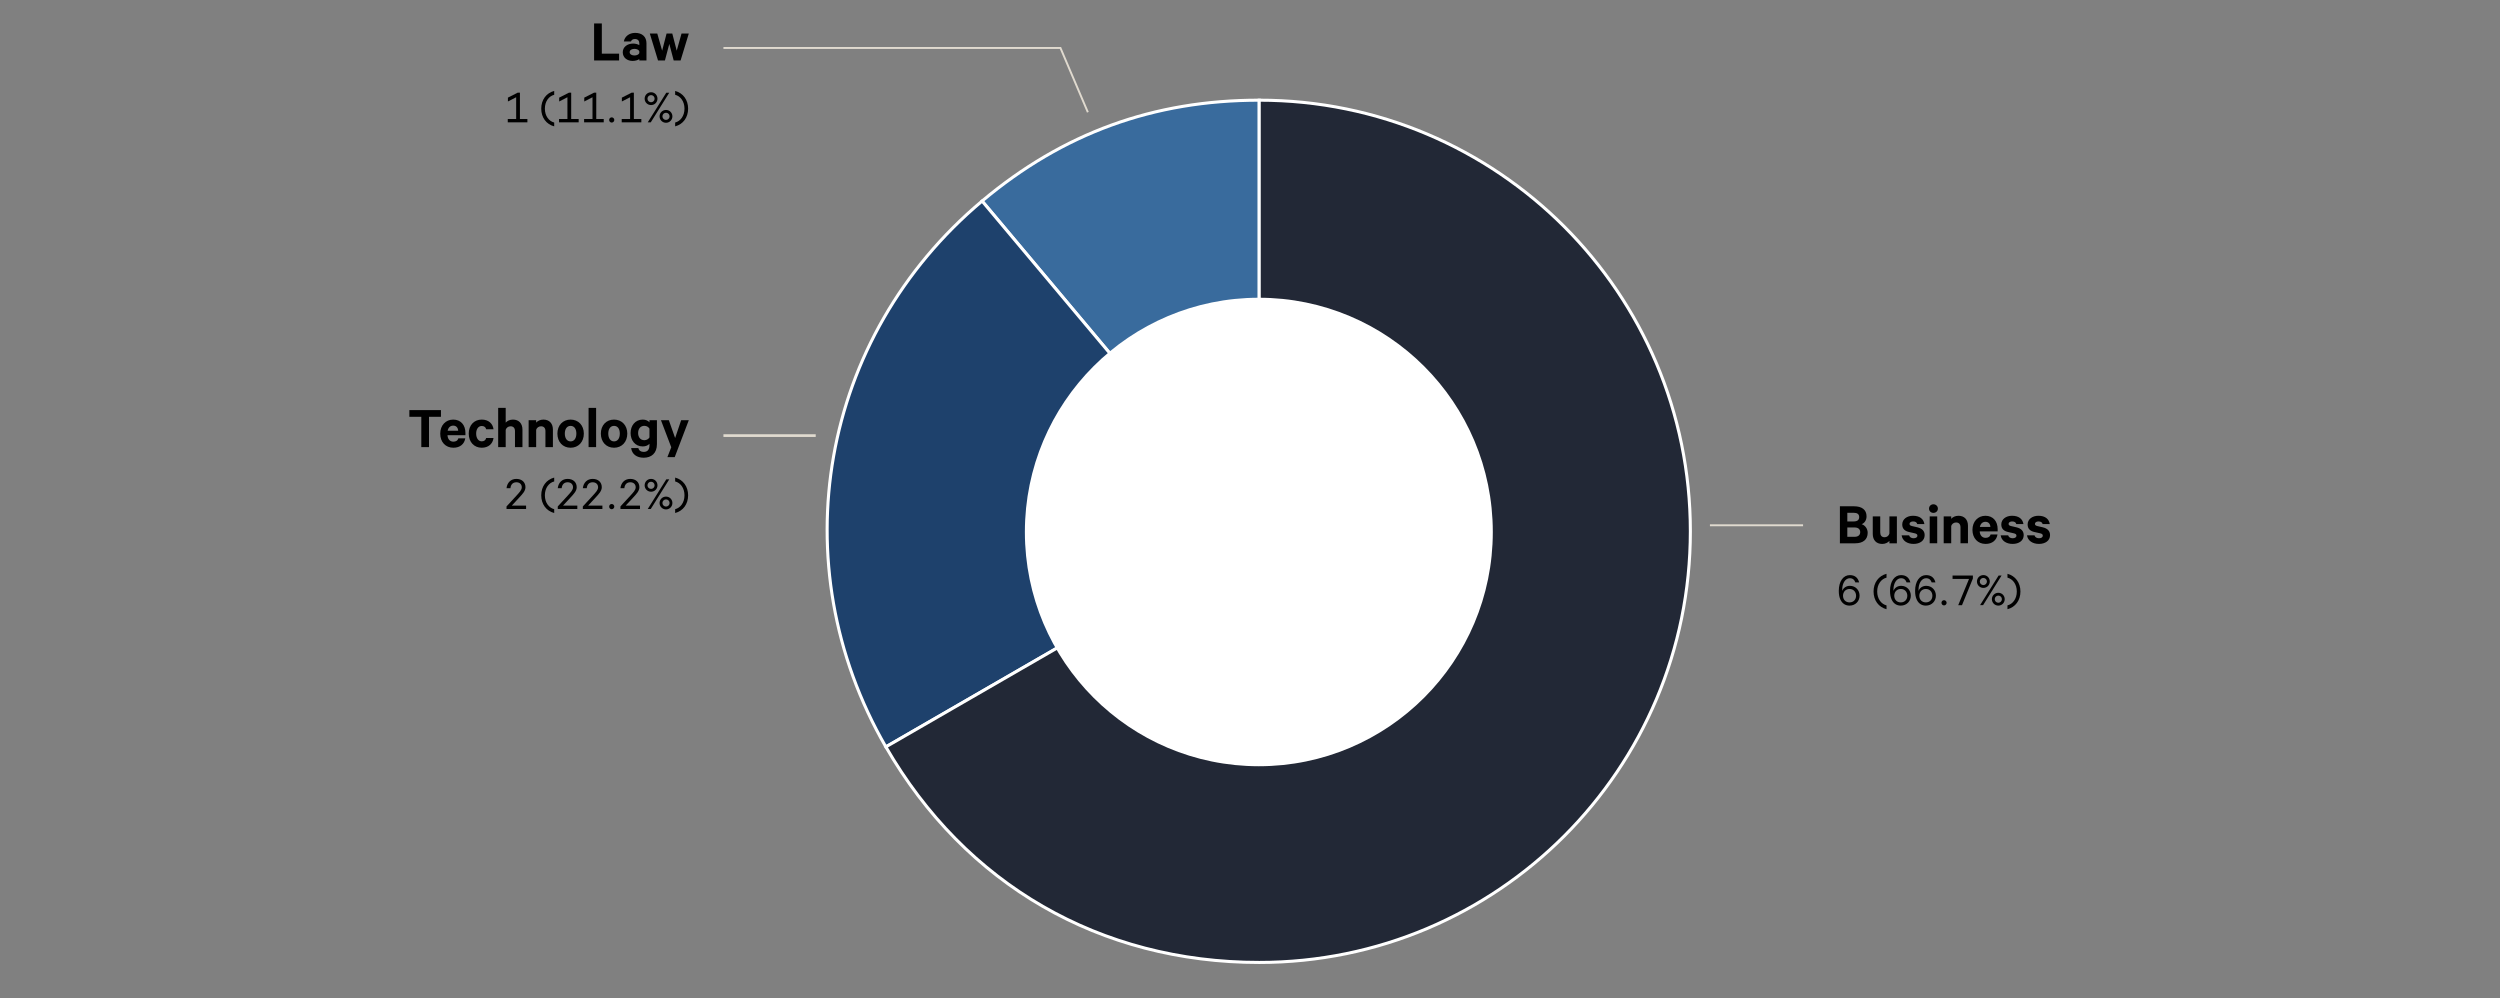
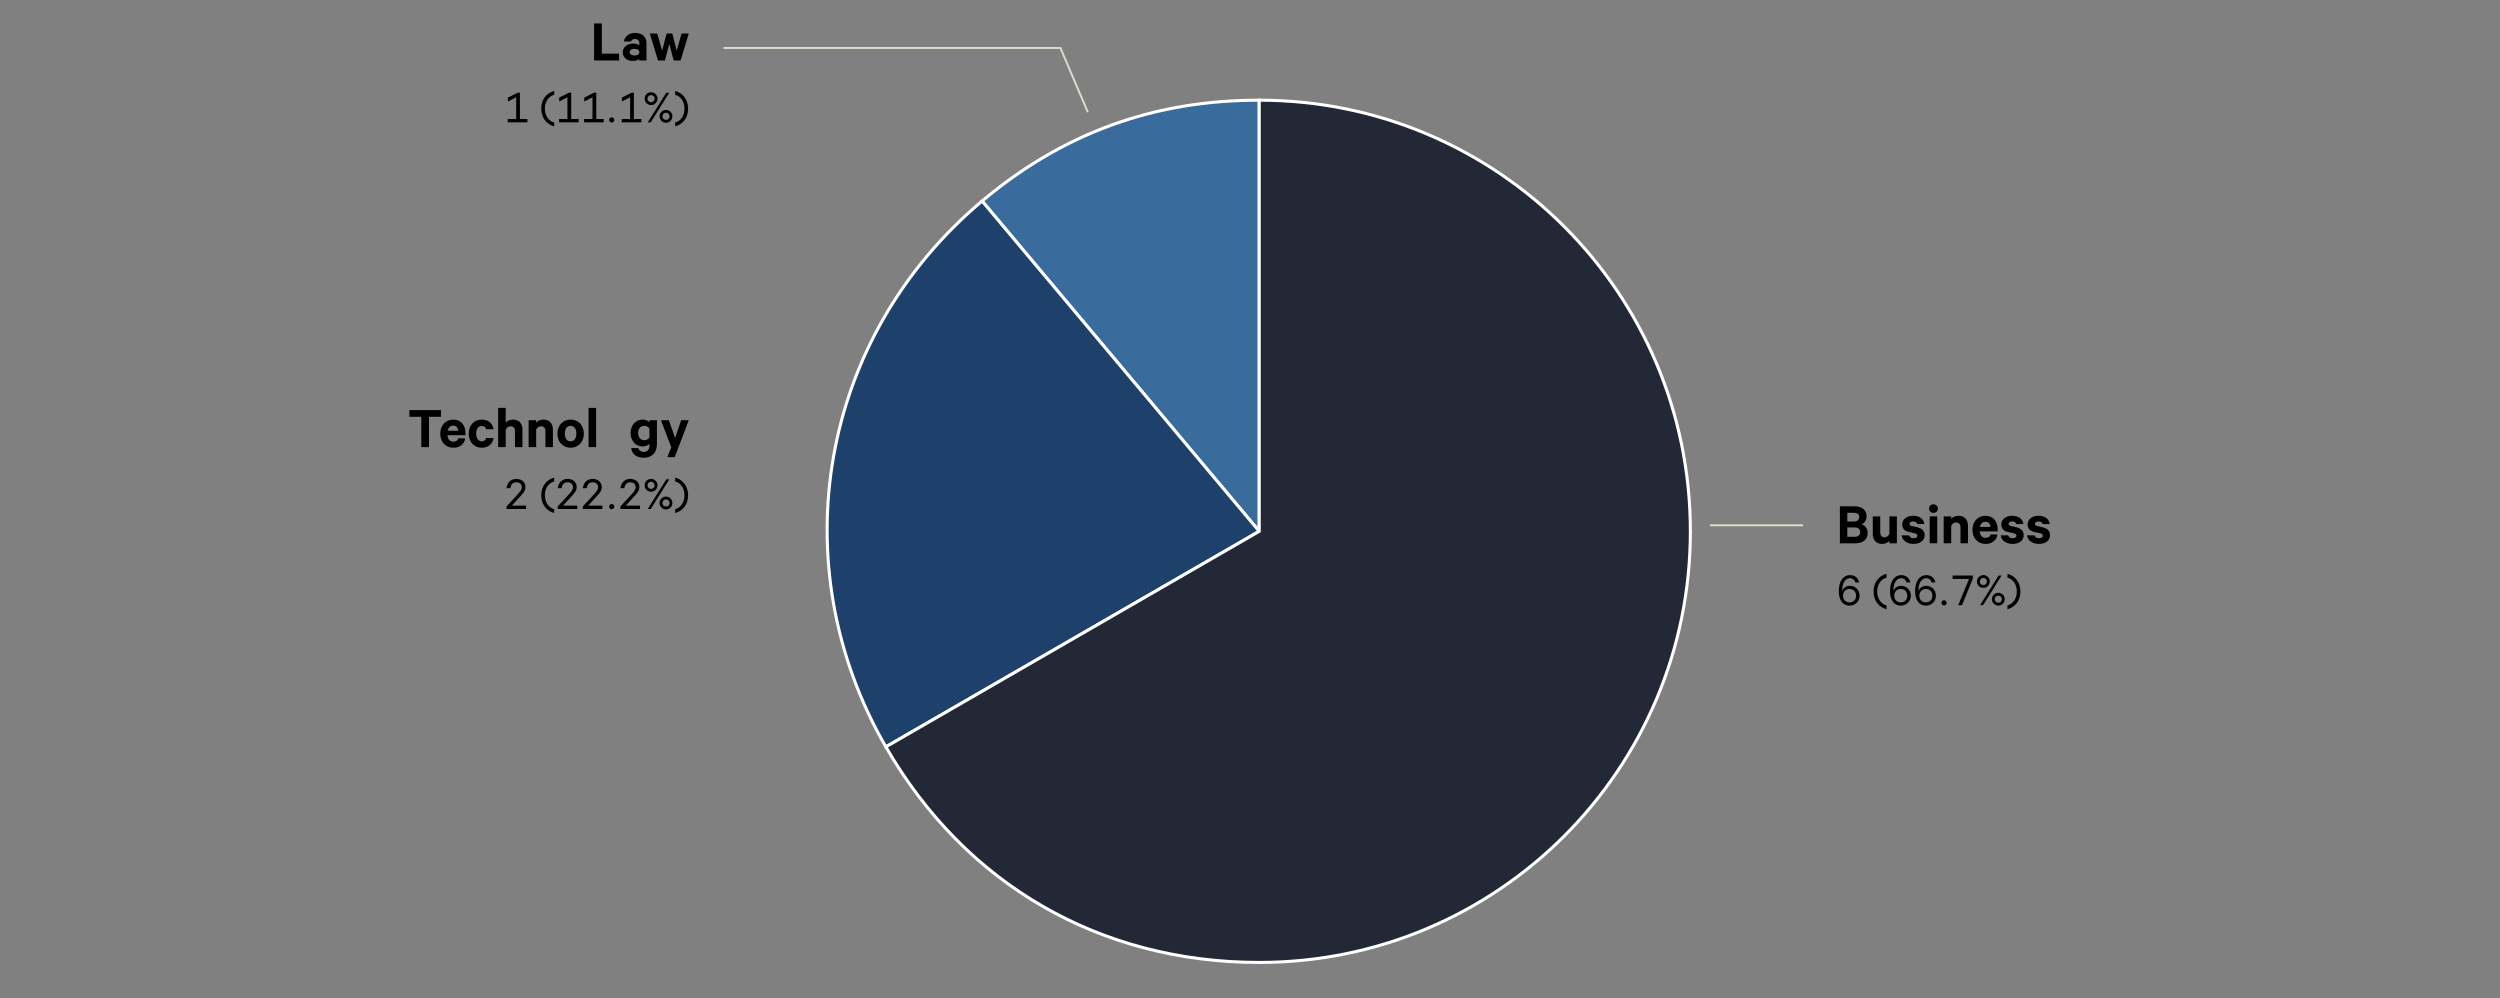
<svg xmlns="http://www.w3.org/2000/svg" id="EN_ja_FI" viewBox="0 0 970 387.27">
  <rect x="0" y="0" width="970" height="387.27" fill="#808080" stroke="none" />
  <defs>
    <style>.cls-1,.cls-2{fill:#fff;}.cls-3{fill:#222836;}.cls-3,.cls-4,.cls-5{stroke:#fff;stroke-width:1.19px;}.cls-3,.cls-4,.cls-5,.cls-6,.cls-2{stroke-miterlimit:10;}.cls-4{fill:#1e416c;}.cls-5{fill:#396b9d;}.cls-6{fill:none;stroke-width:.75px;}.cls-6,.cls-2{stroke:#e0dacf;}.cls-2{stroke-width:1.05px;}</style>
  </defs>
  <g>
    <path class="cls-5" d="M488.58,206.15l-107.53-128.14c31.42-26.37,66.51-39.14,107.53-39.14V206.15Z" />
    <path class="cls-4" d="M488.58,206.15l-144.87,83.64c-41.02-71.05-25.5-159.05,37.34-211.78l107.53,128.14Z" />
    <path class="cls-3" d="M488.58,206.15V38.87c92.39,0,167.28,74.89,167.28,167.28s-74.89,167.28-167.28,167.28c-61.71,0-114.01-30.19-144.87-83.64l144.87-83.64Z" />
  </g>
  <g>
    <path d="M230.51,9.1h3v11.72h6.7v2.64h-9.7V9.1Z" />
    <path d="M248.05,23.46v-.56c-.36,.34-1.4,.74-2.56,.74-2.1,0-3.86-1.22-3.86-3.38,0-2,1.76-3.36,4.04-3.36,.92,0,1.96,.32,2.38,.62v-.78c0-.88-.54-1.6-1.7-1.6-.82,0-1.32,.36-1.54,.96h-2.76c.3-1.88,2.02-3.34,4.38-3.34,2.78,0,4.4,1.52,4.4,4.04v6.66h-2.78Zm0-3.6c-.24-.56-1.04-.9-1.88-.9-.92,0-1.86,.38-1.86,1.28s.94,1.28,1.86,1.28c.84,0,1.64-.34,1.88-.9v-.76Z" />
    <path d="M262.57,19.66l1.86-6.64h2.82l-3.18,10.44h-2.68l-1.7-6.42-1.7,6.42h-2.68l-3.18-10.44h2.9l1.88,6.64,1.72-6.64h2.22l1.72,6.64Z" />
    <path d="M197,46.17h3.27v-8.44l-3.2,1.65v-1.5l3.78-1.92h.88v10.21h2.9v1.3h-7.62v-1.3Z" />
    <path d="M210,42.16c0-3.43,1.95-6.07,5.03-6.88v1.5c-2.02,.5-3.62,2.5-3.62,5.38s1.6,4.88,3.62,5.38v1.49c-3.07-.8-5.03-3.44-5.03-6.87Z" />
    <path d="M216.89,46.17h3.27v-8.44l-3.2,1.65v-1.5l3.78-1.92h.88v10.21h2.9v1.3h-7.62v-1.3Z" />
    <path d="M226.62,46.17h3.27v-8.44l-3.2,1.65v-1.5l3.78-1.92h.88v10.21h2.9v1.3h-7.62v-1.3Z" />
    <path d="M237.34,47.56c-.54,0-.99-.45-.99-1.02s.45-1.01,.99-1.01,1.01,.45,1.01,1.01-.45,1.02-1.01,1.02Z" />
    <path d="M241.21,46.17h3.27v-8.44l-3.2,1.65v-1.5l3.78-1.92h.88v10.21h2.9v1.3h-7.62v-1.3Z" />
    <path d="M250.12,38.29c0-1.39,1.09-2.5,2.5-2.5s2.48,1.1,2.48,2.5-1.1,2.48-2.48,2.48-2.5-1.09-2.5-2.48Zm3.87,0c0-.77-.61-1.39-1.38-1.39s-1.39,.62-1.39,1.39,.62,1.38,1.39,1.38,1.38-.62,1.38-1.38Zm4.53-2.32h1.15l-7.17,11.49h-1.17l7.19-11.49Zm2.37,9.17c0,1.38-1.09,2.5-2.48,2.5s-2.5-1.12-2.5-2.5,1.12-2.48,2.5-2.48,2.48,1.09,2.48,2.48Zm-1.09,0c0-.77-.62-1.39-1.39-1.39s-1.39,.62-1.39,1.39,.62,1.39,1.39,1.39,1.39-.62,1.39-1.39Z" />
    <path d="M261.96,47.54c2.02-.5,3.62-2.51,3.62-5.38s-1.6-4.88-3.62-5.38v-1.5c3.07,.82,5.03,3.46,5.03,6.88s-1.95,6.07-5.03,6.87v-1.49Z" />
  </g>
  <g>
    <path d="M158.83,159.12h12.26v2.6h-4.64v11.76h-2.98v-11.76h-4.64v-2.6Z" />
    <path d="M180.53,170.06c-.36,2.22-2.02,3.66-4.62,3.66-3.04,0-5.1-2.22-5.1-5.46s2.12-5.46,5.04-5.46,4.74,2.1,4.74,5.18v.88h-6.96c.08,1.58,.98,2.5,2.28,2.5,.96,0,1.7-.4,1.92-1.3h2.7Zm-4.66-4.92c-1.12,0-1.92,.7-2.18,1.98h4.08c-.06-1.1-.7-1.98-1.9-1.98Z" />
    <path d="M191.49,169.94c-.3,2.24-1.96,3.78-4.58,3.78-2.96,0-5.04-2.22-5.04-5.48s2.08-5.44,5.04-5.44c2.62,0,4.28,1.52,4.58,3.76h-2.86c-.14-.8-.8-1.28-1.7-1.28-1.34,0-2.18,1.22-2.18,2.96s.84,3,2.18,3c.9,0,1.56-.5,1.7-1.3h2.86Z" />
    <path d="M193.29,158.26h2.92v5.72c.56-.66,1.58-1.18,2.8-1.18,2.34,0,3.7,1.54,3.7,3.86v6.82h-2.9v-6.2c0-1.14-.56-1.88-1.72-1.88-.88,0-1.68,.56-1.88,1.44v6.64h-2.92v-15.22Z" />
    <path d="M205.11,163.04h2.92v.94c.56-.66,1.58-1.18,2.8-1.18,2.34,0,3.7,1.54,3.7,3.86v6.82h-2.9v-6.2c0-1.14-.56-1.88-1.72-1.88-.88,0-1.68,.56-1.88,1.44v6.64h-2.92v-10.44Z" />
    <path d="M226.53,168.24c0,3.22-2.1,5.48-5.14,5.48s-5.12-2.26-5.12-5.48,2.1-5.44,5.12-5.44,5.14,2.24,5.14,5.44Zm-7.38,0c0,1.76,.8,3.02,2.24,3.02s2.24-1.26,2.24-3.02-.78-3-2.24-3-2.24,1.26-2.24,3Z" />
    <path d="M231.29,173.48h-2.92v-15.22h2.92v15.22Z" />
-     <path d="M243.39,168.24c0,3.22-2.1,5.48-5.14,5.48s-5.12-2.26-5.12-5.48,2.1-5.44,5.12-5.44,5.14,2.24,5.14,5.44Zm-7.38,0c0,1.76,.8,3.02,2.24,3.02s2.24-1.26,2.24-3.02-.78-3-2.24-3-2.24,1.26-2.24,3Z" />
    <path d="M251.99,172.18c-.46,.56-1.4,1.04-2.58,1.04-3.02,0-4.74-2.4-4.74-5.2s1.72-5.22,4.74-5.22c1.18,0,2.12,.5,2.58,1.06v-.82h2.9v9.3c0,3.58-2.2,5.26-5.14,5.26-2.72,0-4.56-1.4-4.86-3.74h2.8c.24,.98,.96,1.48,2.06,1.48,1.48,0,2.24-.88,2.24-2.56v-.6Zm0-5.86c-.34-.62-1.1-1.1-1.96-1.1-1.54,0-2.44,1.18-2.44,2.8s.9,2.78,2.44,2.78c.86,0,1.62-.48,1.96-1.08v-3.4Z" />
    <path d="M258.95,177.36l1.5-3.82-4-10.5h3.06l2.44,6.92,2.34-6.92h2.96l-5.46,14.32h-2.84Z" />
    <path d="M202.45,189.06c0-1.17-.83-1.94-2.11-1.94-1.41,0-2.18,.98-2.29,2.31h-1.52c.22-2.13,1.67-3.62,3.81-3.62s3.54,1.28,3.54,3.23c0,1.46-1.15,2.64-2.35,3.94l-2.96,3.2h5.55v1.3h-7.59v-.98l3.76-4.08c1.2-1.33,2.16-2.27,2.16-3.36Z" />
    <path d="M210,192.18c0-3.43,1.95-6.07,5.03-6.88v1.5c-2.02,.5-3.62,2.5-3.62,5.38s1.6,4.88,3.62,5.38v1.49c-3.07-.8-5.03-3.44-5.03-6.87Z" />
    <path d="M222.33,189.06c0-1.17-.83-1.94-2.11-1.94-1.41,0-2.18,.98-2.29,2.31h-1.52c.22-2.13,1.67-3.62,3.81-3.62s3.54,1.28,3.54,3.23c0,1.46-1.15,2.64-2.35,3.94l-2.96,3.2h5.55v1.3h-7.59v-.98l3.76-4.08c1.2-1.33,2.16-2.27,2.16-3.36Z" />
    <path d="M232.06,189.06c0-1.17-.83-1.94-2.11-1.94-1.41,0-2.18,.98-2.29,2.31h-1.52c.22-2.13,1.67-3.62,3.81-3.62s3.54,1.28,3.54,3.23c0,1.46-1.15,2.64-2.35,3.94l-2.96,3.2h5.55v1.3h-7.59v-.98l3.76-4.08c1.2-1.33,2.16-2.27,2.16-3.36Z" />
    <path d="M237.34,197.58c-.54,0-.99-.45-.99-1.02s.45-1.01,.99-1.01,1.01,.45,1.01,1.01-.45,1.02-1.01,1.02Z" />
    <path d="M246.65,189.06c0-1.17-.83-1.94-2.11-1.94-1.41,0-2.18,.98-2.29,2.31h-1.52c.22-2.13,1.67-3.62,3.81-3.62s3.54,1.28,3.54,3.23c0,1.46-1.15,2.64-2.35,3.94l-2.96,3.2h5.55v1.3h-7.59v-.98l3.76-4.08c1.2-1.33,2.16-2.27,2.16-3.36Z" />
    <path d="M250.12,188.31c0-1.39,1.09-2.5,2.5-2.5s2.48,1.1,2.48,2.5-1.1,2.48-2.48,2.48-2.5-1.09-2.5-2.48Zm3.87,0c0-.77-.61-1.39-1.38-1.39s-1.39,.62-1.39,1.39,.62,1.38,1.39,1.38,1.38-.62,1.38-1.38Zm4.53-2.32h1.15l-7.17,11.49h-1.17l7.19-11.49Zm2.37,9.17c0,1.38-1.09,2.5-2.48,2.5s-2.5-1.12-2.5-2.5,1.12-2.48,2.5-2.48,2.48,1.09,2.48,2.48Zm-1.09,0c0-.77-.62-1.39-1.39-1.39s-1.39,.62-1.39,1.39,.62,1.39,1.39,1.39,1.39-.62,1.39-1.39Z" />
    <path d="M261.96,197.56c2.02-.5,3.62-2.51,3.62-5.38s-1.6-4.88-3.62-5.38v-1.5c3.07,.82,5.03,3.46,5.03,6.88s-1.95,6.07-5.03,6.87v-1.49Z" />
  </g>
  <g>
-     <path d="M713.88,196.44h5.5c3,0,4.84,1.32,4.84,3.9,0,1.54-.84,2.66-1.9,3.04,1.36,.44,2.34,1.78,2.34,3.34,0,2.66-1.84,4.08-4.82,4.08h-5.96v-14.36Zm5.32,5.88c1.4,0,2.16-.54,2.16-1.7s-.76-1.66-2.16-1.66h-2.44v3.36h2.44Zm-2.44,5.96h2.84c1.4,0,2.16-.72,2.16-1.82s-.76-1.8-2.16-1.8h-2.84v3.62Z" />
+     <path d="M713.88,196.44h5.5c3,0,4.84,1.32,4.84,3.9,0,1.54-.84,2.66-1.9,3.04,1.36,.44,2.34,1.78,2.34,3.34,0,2.66-1.84,4.08-4.82,4.08h-5.96Zm5.32,5.88c1.4,0,2.16-.54,2.16-1.7s-.76-1.66-2.16-1.66h-2.44v3.36h2.44Zm-2.44,5.96h2.84c1.4,0,2.16-.72,2.16-1.82s-.76-1.8-2.16-1.8h-2.84v3.62Z" />
    <path d="M735.99,210.81h-2.9v-.94c-.56,.64-1.58,1.18-2.8,1.18-2.34,0-3.66-1.56-3.66-3.86v-6.82h2.9v6.22c0,1.1,.52,1.86,1.7,1.86,.86,0,1.62-.54,1.86-1.44v-6.64h2.9v10.44Z" />
    <path d="M740.73,207.7c.2,.74,.88,1.14,1.74,1.14s1.48-.34,1.48-1.02c0-.48-.32-.74-1.04-.9l-2.12-.48c-1.6-.34-2.72-1.18-2.72-2.94,0-2.04,1.82-3.38,4.18-3.38,2.62,0,4.1,1.24,4.42,3.22h-2.78c-.14-.6-.64-1.02-1.6-1.02-.7,0-1.38,.3-1.38,.98,0,.4,.28,.64,.9,.8l2.16,.5c1.84,.44,2.8,1.46,2.8,3.04,0,2.14-1.86,3.4-4.3,3.4s-4.34-1.22-4.64-3.34h2.9Z" />
    <path d="M750.16,195.66c.94,0,1.74,.7,1.74,1.68s-.8,1.66-1.74,1.66-1.7-.68-1.7-1.66,.78-1.68,1.7-1.68Zm1.48,15.14h-2.92v-10.44h2.92v10.44Z" />
    <path d="M754.15,200.36h2.92v.94c.56-.66,1.58-1.18,2.8-1.18,2.34,0,3.7,1.54,3.7,3.86v6.82h-2.9v-6.2c0-1.14-.56-1.88-1.72-1.88-.88,0-1.68,.56-1.88,1.44v6.64h-2.92v-10.44Z" />
    <path d="M775.03,207.38c-.36,2.22-2.02,3.66-4.62,3.66-3.04,0-5.1-2.22-5.1-5.46s2.12-5.46,5.04-5.46,4.74,2.1,4.74,5.18v.88h-6.96c.08,1.58,.98,2.5,2.28,2.5,.96,0,1.7-.4,1.92-1.3h2.7Zm-4.66-4.92c-1.12,0-1.92,.7-2.18,1.98h4.08c-.06-1.1-.7-1.98-1.9-1.98Z" />
    <path d="M779.16,207.7c.2,.74,.88,1.14,1.74,1.14s1.48-.34,1.48-1.02c0-.48-.32-.74-1.04-.9l-2.12-.48c-1.6-.34-2.72-1.18-2.72-2.94,0-2.04,1.82-3.38,4.18-3.38,2.62,0,4.1,1.24,4.42,3.22h-2.78c-.14-.6-.64-1.02-1.6-1.02-.7,0-1.38,.3-1.38,.98,0,.4,.28,.64,.9,.8l2.16,.5c1.84,.44,2.8,1.46,2.8,3.04,0,2.14-1.86,3.4-4.3,3.4s-4.34-1.22-4.64-3.34h2.9Z" />
    <path d="M789.38,207.7c.2,.74,.88,1.14,1.74,1.14s1.48-.34,1.48-1.02c0-.48-.32-.74-1.04-.9l-2.12-.48c-1.6-.34-2.72-1.18-2.72-2.94,0-2.04,1.82-3.38,4.18-3.38,2.62,0,4.1,1.24,4.42,3.22h-2.78c-.14-.6-.64-1.02-1.6-1.02-.7,0-1.38,.3-1.38,.98,0,.4,.28,.64,.9,.8l2.16,.5c1.84,.44,2.8,1.46,2.8,3.04,0,2.14-1.86,3.4-4.3,3.4s-4.34-1.22-4.64-3.34h2.9Z" />
    <path d="M719.87,225.97c-.3-.96-.96-1.62-2.16-1.62-1.7,0-2.93,1.94-2.93,4.42,0,.1,0,.37,.02,.5,.38-1.17,1.57-1.97,2.96-1.97,2.24,0,3.76,1.73,3.76,3.81s-1.54,3.87-3.91,3.87c-1.52,0-2.74-.75-3.46-2.19-.51-1.04-.7-2.18-.7-3.54,0-3.7,1.76-6.11,4.26-6.11,2.05,0,3.19,1.09,3.63,2.83h-1.47Zm.29,5.17c0-1.54-1.07-2.62-2.53-2.62s-2.54,1.07-2.54,2.62,1.04,2.59,2.54,2.59,2.53-1.07,2.53-2.59Z" />
    <path d="M726.94,229.51c0-3.43,1.95-6.07,5.03-6.88v1.5c-2.02,.5-3.62,2.5-3.62,5.38s1.6,4.88,3.62,5.38v1.49c-3.07-.8-5.03-3.44-5.03-6.87Z" />
    <path d="M739.75,225.97c-.3-.96-.96-1.62-2.16-1.62-1.7,0-2.93,1.94-2.93,4.42,0,.1,0,.37,.02,.5,.38-1.17,1.57-1.97,2.96-1.97,2.24,0,3.76,1.73,3.76,3.81s-1.54,3.87-3.91,3.87c-1.52,0-2.74-.75-3.46-2.19-.51-1.04-.7-2.18-.7-3.54,0-3.7,1.76-6.11,4.26-6.11,2.05,0,3.19,1.09,3.63,2.83h-1.47Zm.29,5.17c0-1.54-1.07-2.62-2.53-2.62s-2.54,1.07-2.54,2.62,1.04,2.59,2.54,2.59,2.53-1.07,2.53-2.59Z" />
    <path d="M749.48,225.97c-.3-.96-.96-1.62-2.16-1.62-1.7,0-2.93,1.94-2.93,4.42,0,.1,0,.37,.02,.5,.38-1.17,1.57-1.97,2.96-1.97,2.24,0,3.76,1.73,3.76,3.81s-1.54,3.87-3.91,3.87c-1.52,0-2.74-.75-3.46-2.19-.51-1.04-.7-2.18-.7-3.54,0-3.7,1.76-6.11,4.26-6.11,2.05,0,3.19,1.09,3.63,2.83h-1.47Zm.29,5.17c0-1.54-1.07-2.62-2.53-2.62s-2.54,1.07-2.54,2.62,1.04,2.59,2.54,2.59,2.53-1.07,2.53-2.59Z" />
    <path d="M754.28,234.9c-.54,0-.99-.45-.99-1.02s.45-1.01,.99-1.01,1.01,.45,1.01,1.01-.45,1.02-1.01,1.02Z" />
    <path d="M761.26,234.81h-1.47l4.19-10.18h-6.39v-1.31h7.89v1.14l-4.23,10.36Z" />
    <path d="M767.06,225.63c0-1.39,1.09-2.5,2.5-2.5s2.48,1.1,2.48,2.5-1.1,2.48-2.48,2.48-2.5-1.09-2.5-2.48Zm3.87,0c0-.77-.61-1.39-1.38-1.39s-1.39,.62-1.39,1.39,.62,1.38,1.39,1.38,1.38-.62,1.38-1.38Zm4.53-2.32h1.15l-7.17,11.49h-1.17l7.19-11.49Zm2.37,9.17c0,1.38-1.09,2.5-2.48,2.5s-2.5-1.12-2.5-2.5,1.12-2.48,2.5-2.48,2.48,1.09,2.48,2.48Zm-1.09,0c0-.77-.62-1.39-1.39-1.39s-1.39,.62-1.39,1.39,.62,1.39,1.39,1.39,1.39-.62,1.39-1.39Z" />
    <path d="M778.9,234.89c2.02-.5,3.62-2.51,3.62-5.38s-1.6-4.88-3.62-5.38v-1.5c3.07,.82,5.03,3.46,5.03,6.88s-1.95,6.07-5.03,6.87v-1.49Z" />
  </g>
-   <ellipse class="cls-1" cx="488.43" cy="206.41" rx="90.78" ry="90.89" />
-   <line class="cls-2" x1="316.5" y1="169.01" x2="280.69" y2="169.01" />
  <line class="cls-6" x1="699.59" y1="203.81" x2="663.45" y2="203.81" />
  <polyline class="cls-6" points="280.69 18.62 411.46 18.62 422.09 43.56" />
</svg>